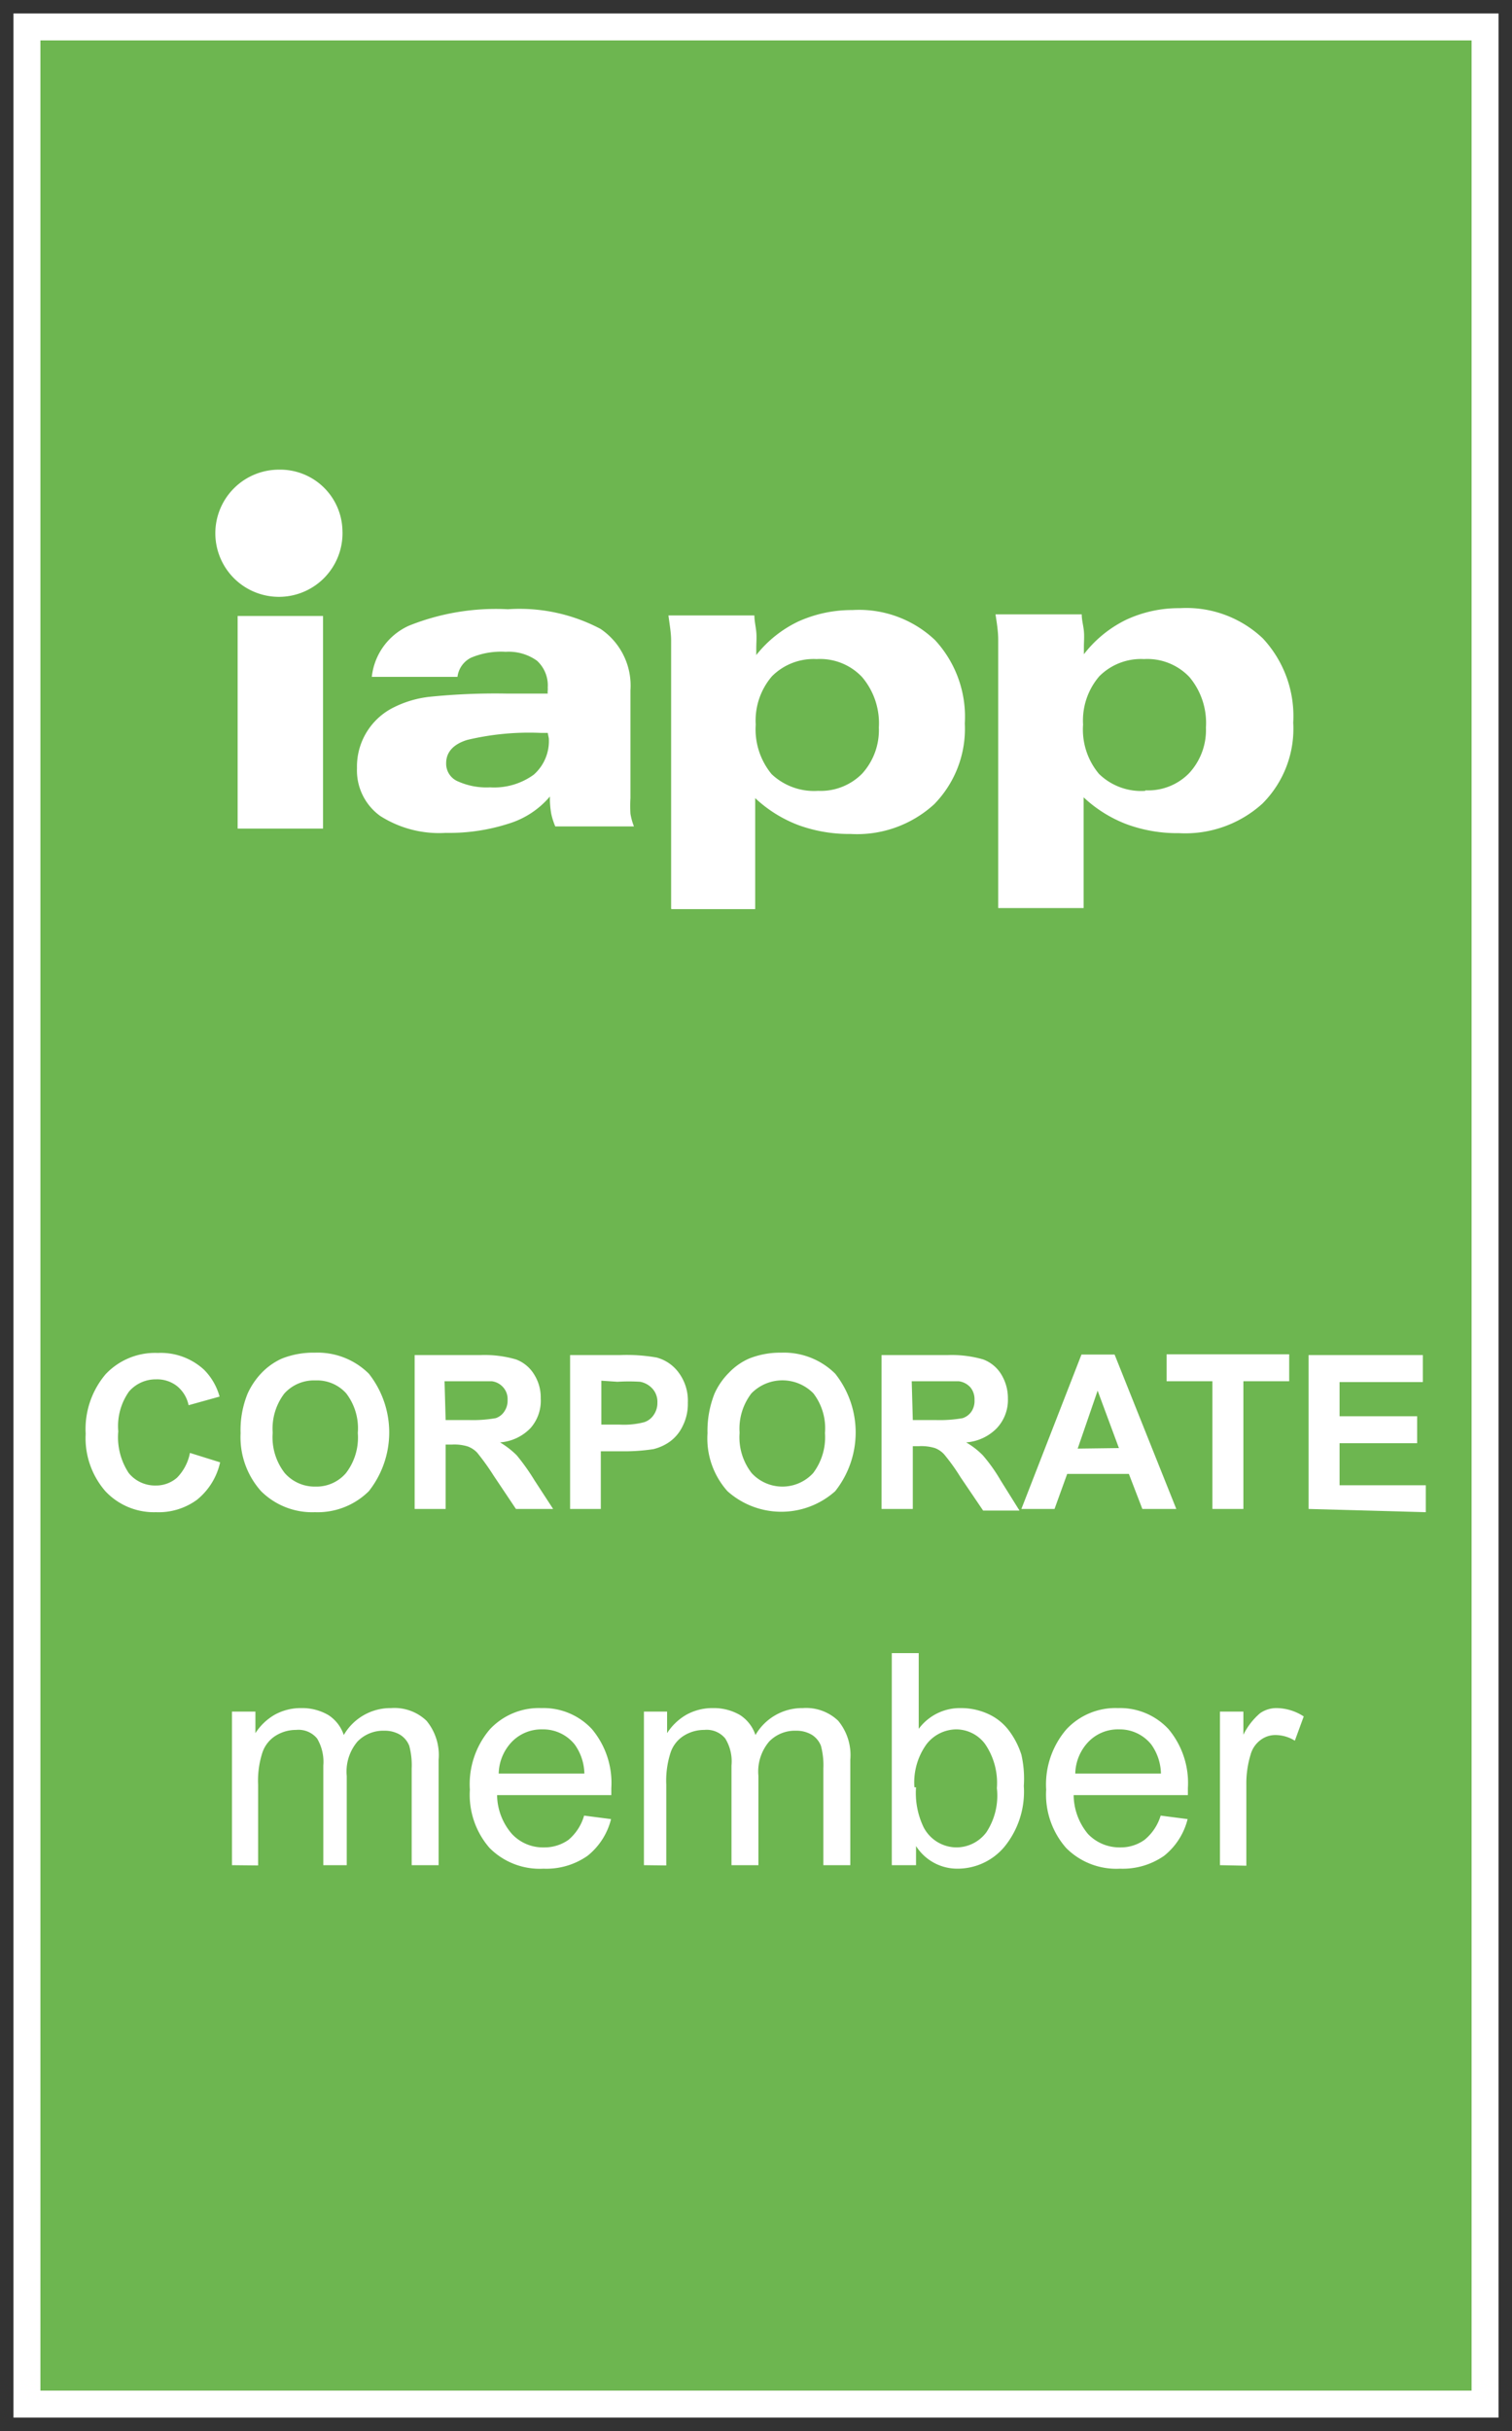
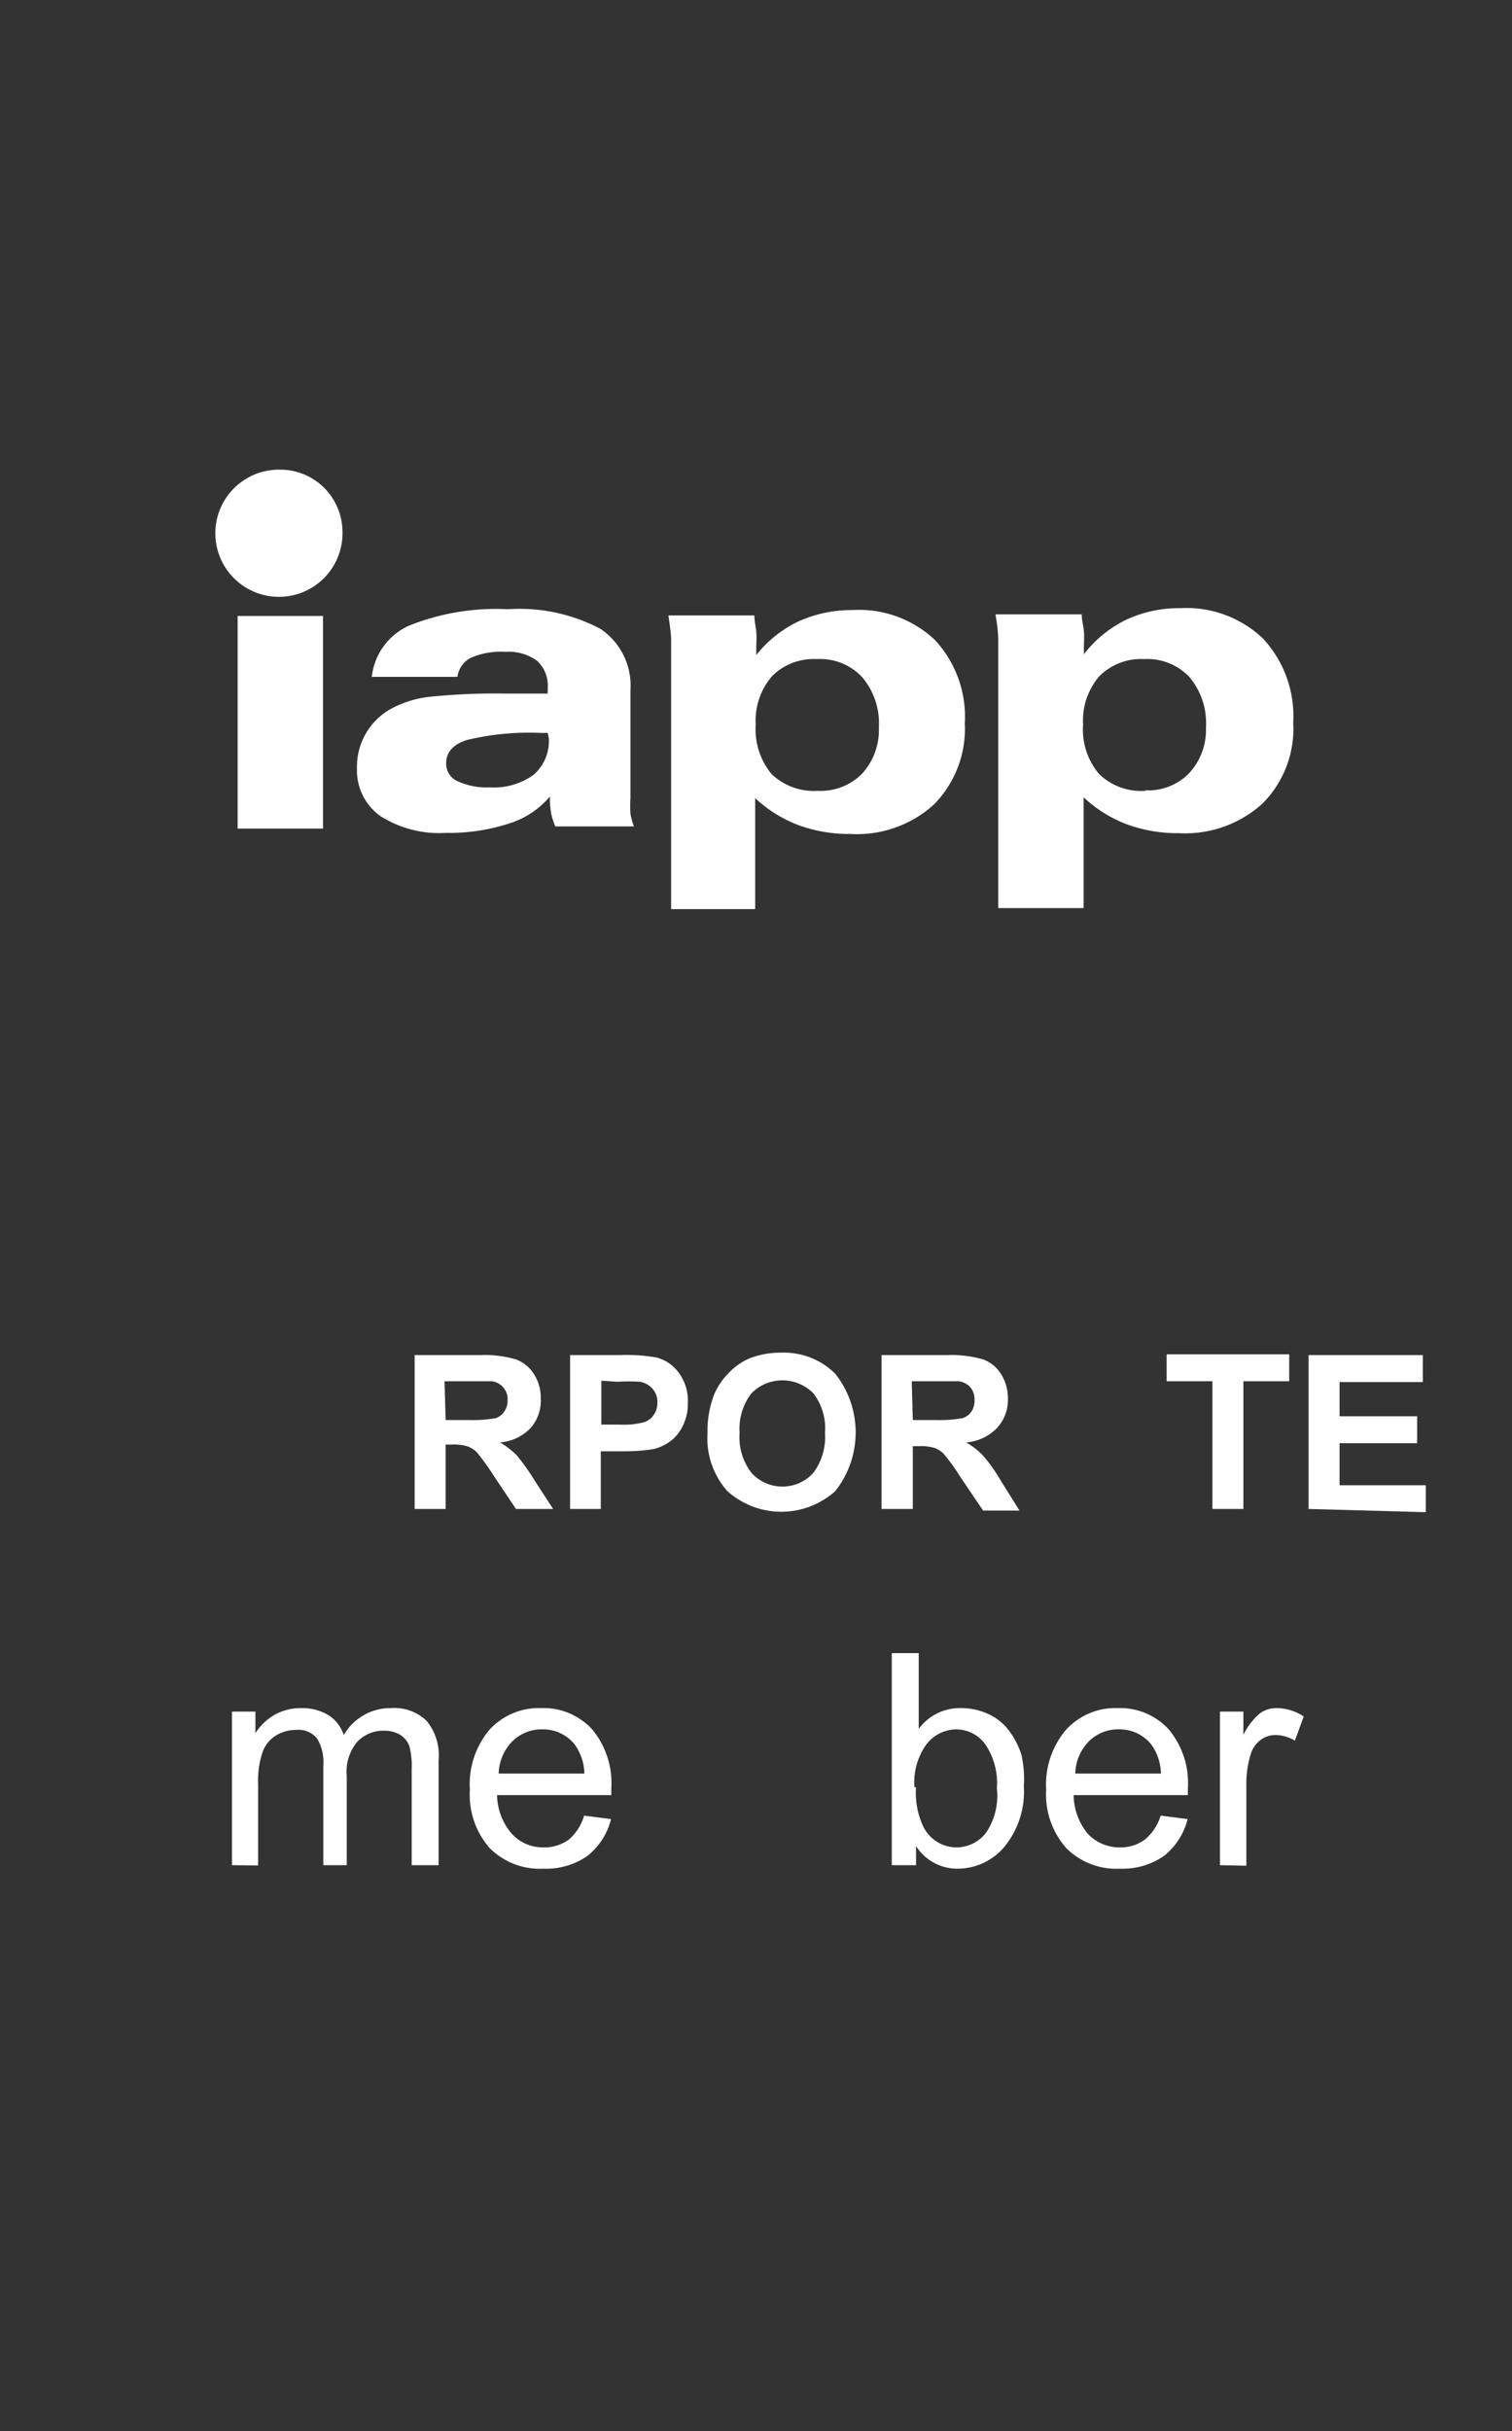
<svg xmlns="http://www.w3.org/2000/svg" id="Layer_1" data-name="Layer 1" viewBox="0 0 56.12 90.22">
  <rect x="0" y="0" width="56.12" height="90.22" fill="#333333" stroke="none" />
  <defs>
    <style>.cls-1{fill:#6db650;stroke:#fff;stroke-miterlimit:10;}.cls-2{fill:#fff;}</style>
  </defs>
  <title>iapp-badge</title>
-   <path id="bg" class="cls-1" d="M1,1H55.12V89.22H1Z" />
  <rect id="i-block" class="cls-2" x="8.82" y="22.86" width="3.17" height="7.89" />
  <path id="a" class="cls-2" d="M20.33,27.2h-.25a9.9,9.9,0,0,0-2.74.26c-.52.16-.78.46-.78.86A.71.71,0,0,0,17,29a2.59,2.59,0,0,0,1.19.22,2.5,2.5,0,0,0,1.62-.47,1.66,1.66,0,0,0,.56-1.35Zm.08,2.36a3.24,3.24,0,0,1-1.51,1,7.2,7.2,0,0,1-2.36.35,4.06,4.06,0,0,1-2.43-.63,2.08,2.08,0,0,1-.86-1.77,2.45,2.45,0,0,1,1.29-2.22,3.93,3.93,0,0,1,1.4-.43,24,24,0,0,1,2.85-.12h1.54a.53.53,0,0,1,0-.12.46.46,0,0,0,0-.1,1.24,1.24,0,0,0-.4-1,1.8,1.8,0,0,0-1.16-.33,2.85,2.85,0,0,0-1.29.22.92.92,0,0,0-.5.71H13.8a2.36,2.36,0,0,1,1.38-1.9,8.66,8.66,0,0,1,3.67-.61,6.42,6.42,0,0,1,3.44.73,2.54,2.54,0,0,1,1.11,2.28v4a4.85,4.85,0,0,0,0,.58,2.32,2.32,0,0,0,.13.47H20.61a2.57,2.57,0,0,1-.15-.47,3.33,3.33,0,0,1-.05-.56Z" />
  <path id="i-dot" class="cls-2" d="M12.71,19.68a2.36,2.36,0,1,1-2.35-2.25,2.31,2.31,0,0,1,2.35,2.25" />
  <path id="p" class="cls-2" d="M42.51,29.33a2.12,2.12,0,0,0,1.63-.64A2.36,2.36,0,0,0,44.76,27a2.65,2.65,0,0,0-.61-1.87,2.15,2.15,0,0,0-1.69-.67,2.18,2.18,0,0,0-1.66.64,2.52,2.52,0,0,0-.6,1.79,2.56,2.56,0,0,0,.59,1.83,2.24,2.24,0,0,0,1.72.63M37.05,33.7V24.59c0-.27,0-.55,0-.85s-.05-.61-.1-.94h3.2c0,.21.06.41.08.62s0,.4,0,.61v.25A4.43,4.43,0,0,1,41.8,23a4.63,4.63,0,0,1,2-.43,4.12,4.12,0,0,1,3.07,1.12A4.23,4.23,0,0,1,48,26.82a3.93,3.93,0,0,1-1.14,3,4.26,4.26,0,0,1-3.1,1.1,5.45,5.45,0,0,1-1.94-.33,4.86,4.86,0,0,1-1.6-1V33.7Z" />
  <path id="p-2" data-name="p" class="cls-2" d="M30.37,29.35A2.16,2.16,0,0,0,32,28.71,2.4,2.4,0,0,0,32.62,27,2.65,2.65,0,0,0,32,25.13a2.14,2.14,0,0,0-1.69-.67,2.18,2.18,0,0,0-1.66.64,2.52,2.52,0,0,0-.6,1.79,2.61,2.61,0,0,0,.59,1.84,2.29,2.29,0,0,0,1.72.62m-5.45,4.37v-9.1c0-.28,0-.56,0-.85s-.06-.61-.1-.93H28c0,.2.05.4.07.61s0,.41,0,.61v.25a4.4,4.4,0,0,1,1.57-1.25,4.82,4.82,0,0,1,2-.42,4.1,4.1,0,0,1,3.06,1.11,4.19,4.19,0,0,1,1.11,3.1,4,4,0,0,1-1.14,3,4.24,4.24,0,0,1-3.1,1.1,5.49,5.49,0,0,1-1.94-.33,4.86,4.86,0,0,1-1.6-1v4.12H24.92Z" />
-   <path id="C" class="cls-2" d="M7.05,53.92l1.12.35a2.47,2.47,0,0,1-.86,1.39,2.41,2.41,0,0,1-1.52.46,2.47,2.47,0,0,1-1.88-.78,3,3,0,0,1-.73-2.13A3.15,3.15,0,0,1,3.92,51a2.52,2.52,0,0,1,1.94-.79,2.37,2.37,0,0,1,1.71.62,2.26,2.26,0,0,1,.58,1L7,52.15a1.24,1.24,0,0,0-.43-.71,1.2,1.2,0,0,0-.78-.25,1.31,1.31,0,0,0-1,.45,2.22,2.22,0,0,0-.4,1.48,2.41,2.41,0,0,0,.39,1.55,1.26,1.26,0,0,0,1,.46,1.18,1.18,0,0,0,.79-.29A1.79,1.79,0,0,0,7.05,53.92Z" />
-   <path id="O" class="cls-2" d="M8.93,53.19a3.58,3.58,0,0,1,.26-1.47,2.76,2.76,0,0,1,.53-.78,2.43,2.43,0,0,1,.74-.52,3.17,3.17,0,0,1,1.23-.22,2.7,2.7,0,0,1,2,.78,3.52,3.52,0,0,1,0,4.36,2.7,2.7,0,0,1-2,.78,2.69,2.69,0,0,1-2-.78A3,3,0,0,1,8.93,53.19Zm1.19,0a2.16,2.16,0,0,0,.45,1.48,1.48,1.48,0,0,0,1.14.5,1.44,1.44,0,0,0,1.13-.5,2.16,2.16,0,0,0,.44-1.49,2.13,2.13,0,0,0-.43-1.47,1.45,1.45,0,0,0-1.14-.48,1.48,1.48,0,0,0-1.16.49A2.15,2.15,0,0,0,10.12,53.15Z" />
  <path id="R" class="cls-2" d="M15.39,56V50.29h2.43a4.16,4.16,0,0,1,1.33.16,1.33,1.33,0,0,1,.67.55,1.6,1.6,0,0,1,.25.9A1.53,1.53,0,0,1,19.69,53a1.75,1.75,0,0,1-1.13.53,3.17,3.17,0,0,1,.62.48,8,8,0,0,1,.66.93L20.53,56H19.15l-.83-1.24a8.89,8.89,0,0,0-.61-.85.92.92,0,0,0-.35-.23,1.68,1.68,0,0,0-.58-.07h-.24V56Zm1.15-3.3h.86a4.93,4.93,0,0,0,1-.07.61.61,0,0,0,.32-.25.71.71,0,0,0,.12-.43.65.65,0,0,0-.16-.46.67.67,0,0,0-.43-.23c-.1,0-.38,0-.85,0h-.9Z" />
  <path id="P-3" data-name="P" class="cls-2" d="M21.16,56V50.29H23a6.37,6.37,0,0,1,1.37.09,1.49,1.49,0,0,1,.82.56,1.74,1.74,0,0,1,.34,1.12,1.82,1.82,0,0,1-.2.88,1.5,1.5,0,0,1-.48.57,1.77,1.77,0,0,1-.6.27,7.18,7.18,0,0,1-1.2.08h-.75V56Zm1.16-4.76v1.63H23a3,3,0,0,0,.91-.09.68.68,0,0,0,.36-.28.77.77,0,0,0,.13-.45.72.72,0,0,0-.18-.51.82.82,0,0,0-.46-.26,6.65,6.65,0,0,0-.84,0Z" />
  <path id="O-2" data-name="O" class="cls-2" d="M26.26,53.19a3.75,3.75,0,0,1,.26-1.47,2.6,2.6,0,0,1,.54-.78,2.32,2.32,0,0,1,.74-.52A3.11,3.11,0,0,1,29,50.2a2.7,2.7,0,0,1,2,.78,3.51,3.51,0,0,1,0,4.36,3,3,0,0,1-4,0A2.94,2.94,0,0,1,26.26,53.19Zm1.19,0a2.16,2.16,0,0,0,.45,1.48,1.55,1.55,0,0,0,2.28,0,2.21,2.21,0,0,0,.44-1.49,2.13,2.13,0,0,0-.43-1.47,1.61,1.61,0,0,0-2.3,0A2.15,2.15,0,0,0,27.45,53.15Z" />
  <path id="R-2" data-name="R" class="cls-2" d="M32.72,56V50.29h2.44a4.21,4.21,0,0,1,1.33.16,1.33,1.33,0,0,1,.67.55,1.69,1.69,0,0,1,.25.9A1.53,1.53,0,0,1,37,53a1.77,1.77,0,0,1-1.14.53,2.89,2.89,0,0,1,.62.48,6.11,6.11,0,0,1,.66.93l.7,1.12H36.49l-.84-1.24a7.35,7.35,0,0,0-.61-.85.89.89,0,0,0-.34-.23,1.74,1.74,0,0,0-.59-.07h-.23V56Zm1.16-3.3h.85a4.86,4.86,0,0,0,1-.07.64.64,0,0,0,.33-.25.71.71,0,0,0,.11-.43.69.69,0,0,0-.15-.46.7.7,0,0,0-.44-.23c-.09,0-.37,0-.84,0h-.9Z" />
-   <path id="A-2" data-name="A" class="cls-2" d="M43.66,56H42.4l-.5-1.3H39.61L39.14,56H37.91l2.23-5.73h1.23Zm-2.13-2.26-.79-2.13L40,53.76Z" />
  <path id="T" class="cls-2" d="M45,56V51.26h-1.7v-1h4.55v1h-1.7V56Z" />
  <path id="E" class="cls-2" d="M48.57,56V50.29h4.24v1H49.72v1.27H52.6v1H49.72v1.56h3.2v1Z" />
  <path id="m" class="cls-2" d="M8.61,69.22v-5.7h.87v.8a2.1,2.1,0,0,1,.71-.68,2,2,0,0,1,1-.25,1.93,1.93,0,0,1,1,.26,1.41,1.41,0,0,1,.57.74,2,2,0,0,1,1.76-1,1.72,1.72,0,0,1,1.31.47,2,2,0,0,1,.45,1.45v3.91h-1V65.63a2.78,2.78,0,0,0-.09-.84.84.84,0,0,0-.34-.41,1.11,1.11,0,0,0-.58-.15,1.33,1.33,0,0,0-1,.4,1.72,1.72,0,0,0-.4,1.28v3.31H12v-3.7a1.69,1.69,0,0,0-.23-1,.89.89,0,0,0-.78-.32,1.42,1.42,0,0,0-.75.21,1.18,1.18,0,0,0-.5.63,3.37,3.37,0,0,0-.16,1.19v3Z" />
  <path id="e-2" data-name="e" class="cls-2" d="M21.68,67.38l1,.13a2.52,2.52,0,0,1-.87,1.36,2.66,2.66,0,0,1-1.64.48,2.62,2.62,0,0,1-2-.77,3,3,0,0,1-.73-2.16,3.14,3.14,0,0,1,.74-2.24,2.49,2.49,0,0,1,1.92-.79,2.45,2.45,0,0,1,1.87.78,3.11,3.11,0,0,1,.72,2.19v.26H18.45A2.24,2.24,0,0,0,19,68.06a1.57,1.57,0,0,0,1.19.5,1.54,1.54,0,0,0,.91-.28A1.84,1.84,0,0,0,21.68,67.38Zm-3.17-1.56h3.18a1.92,1.92,0,0,0-.36-1.08,1.5,1.5,0,0,0-1.2-.56,1.53,1.53,0,0,0-1.12.45A1.76,1.76,0,0,0,18.51,65.82Z" />
-   <path id="m-2" data-name="m" class="cls-2" d="M23.9,69.22v-5.7h.86v.8a2.1,2.1,0,0,1,.71-.68,2,2,0,0,1,1-.25,1.93,1.93,0,0,1,1,.26,1.41,1.41,0,0,1,.57.74,2,2,0,0,1,1.76-1,1.72,1.72,0,0,1,1.31.47,2,2,0,0,1,.45,1.45v3.91h-1V65.63a2.78,2.78,0,0,0-.09-.84.84.84,0,0,0-.34-.41,1.11,1.11,0,0,0-.58-.15,1.33,1.33,0,0,0-1,.4,1.72,1.72,0,0,0-.4,1.28v3.31h-1v-3.7a1.62,1.62,0,0,0-.23-1,.89.89,0,0,0-.78-.32,1.42,1.42,0,0,0-.75.21,1.18,1.18,0,0,0-.5.63,3.37,3.37,0,0,0-.16,1.19v3Z" />
  <path id="b" class="cls-2" d="M34,69.22h-.9V61.35h1v2.81a1.9,1.9,0,0,1,1.56-.77,2.42,2.42,0,0,1,1,.21,2,2,0,0,1,.77.6,3,3,0,0,1,.48.92A4,4,0,0,1,38,66.28a3.23,3.23,0,0,1-.73,2.27,2.27,2.27,0,0,1-1.74.8A1.81,1.81,0,0,1,34,68.51Zm0-2.89a2.93,2.93,0,0,0,.28,1.48,1.38,1.38,0,0,0,1.23.75,1.39,1.39,0,0,0,1.1-.56A2.47,2.47,0,0,0,37,66.36a2.55,2.55,0,0,0-.44-1.64,1.34,1.34,0,0,0-1.07-.54,1.41,1.41,0,0,0-1.1.55A2.42,2.42,0,0,0,33.94,66.33Z" />
  <path id="e-3" data-name="e" class="cls-2" d="M43.08,67.38l1,.13a2.52,2.52,0,0,1-.87,1.36,2.68,2.68,0,0,1-1.64.48,2.62,2.62,0,0,1-2-.77,3,3,0,0,1-.74-2.16,3.14,3.14,0,0,1,.75-2.24,2.49,2.49,0,0,1,1.92-.79,2.45,2.45,0,0,1,1.87.78,3.11,3.11,0,0,1,.72,2.19v.26H39.85a2.29,2.29,0,0,0,.53,1.44,1.61,1.61,0,0,0,1.2.5,1.51,1.51,0,0,0,.9-.28A1.85,1.85,0,0,0,43.08,67.38Zm-3.17-1.56h3.18a1.92,1.92,0,0,0-.36-1.08,1.5,1.5,0,0,0-1.2-.56,1.52,1.52,0,0,0-1.12.45A1.76,1.76,0,0,0,39.91,65.82Z" />
  <path id="r-3" data-name="r" class="cls-2" d="M45.28,69.22v-5.7h.87v.86a2.5,2.5,0,0,1,.62-.8,1.06,1.06,0,0,1,.62-.19,1.88,1.88,0,0,1,1,.31l-.33.9a1.38,1.38,0,0,0-.71-.21.91.91,0,0,0-.57.19,1,1,0,0,0-.36.53,3.67,3.67,0,0,0-.16,1.13v3Z" />
</svg>